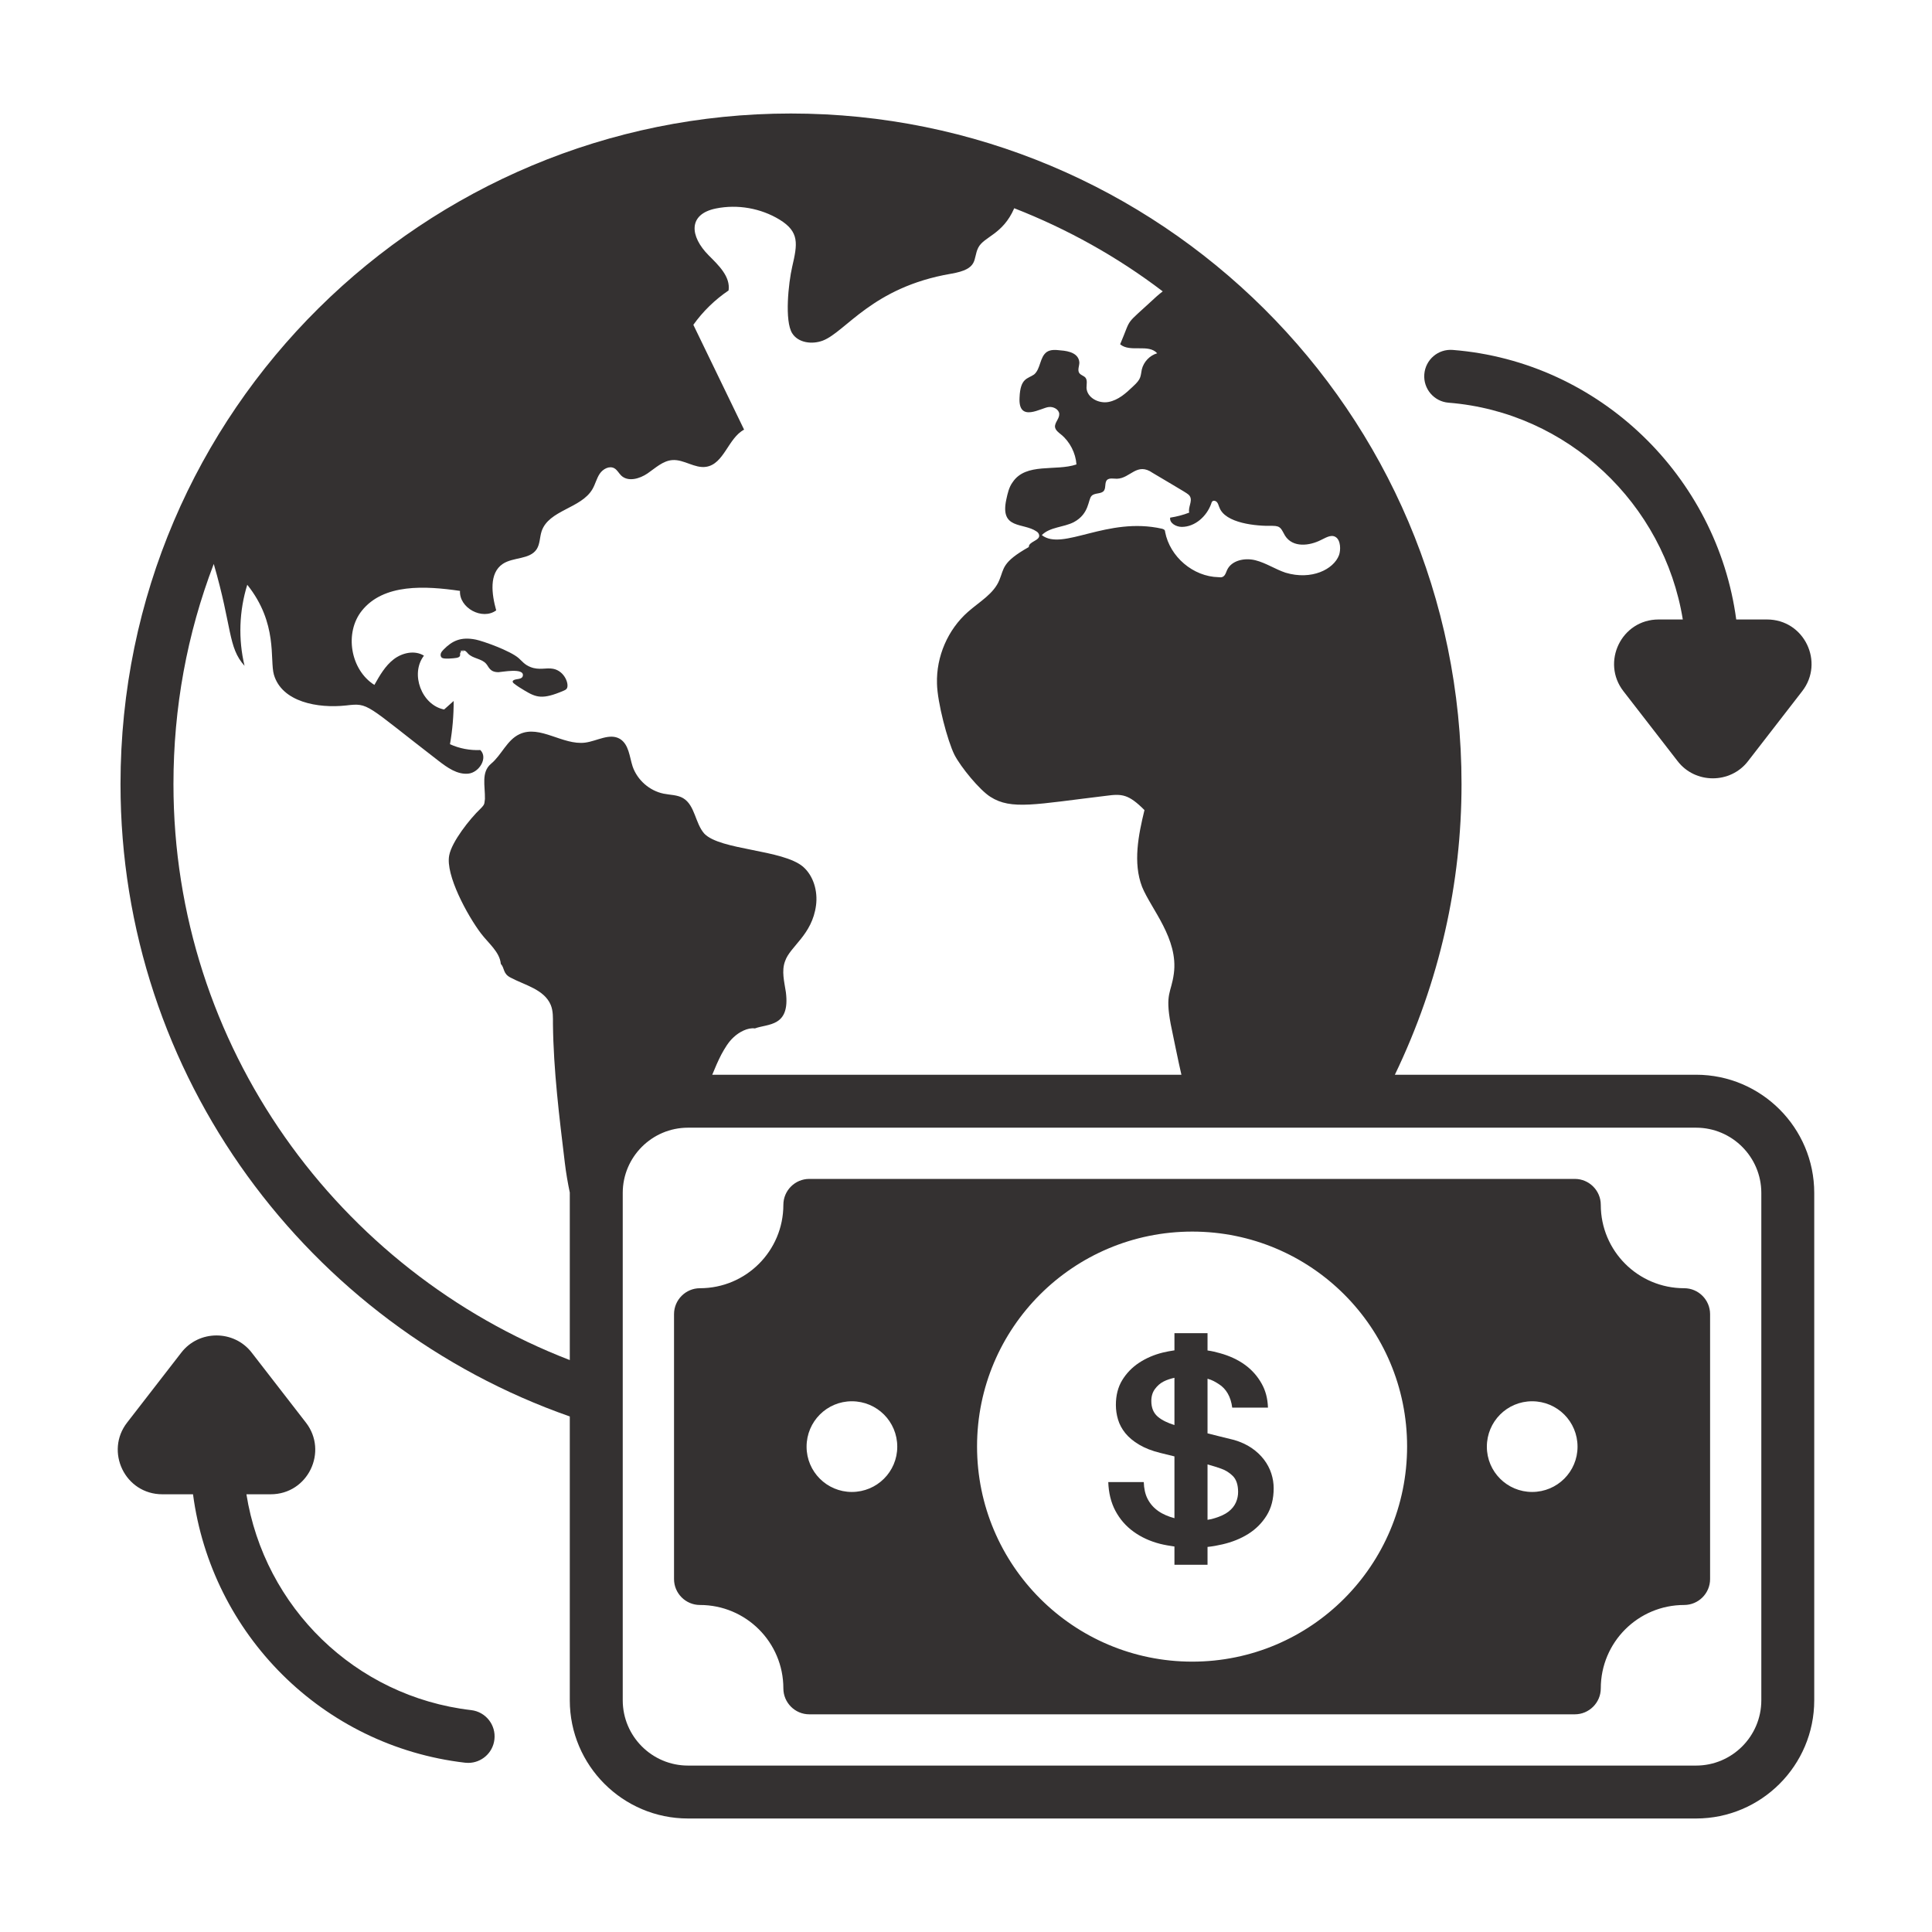
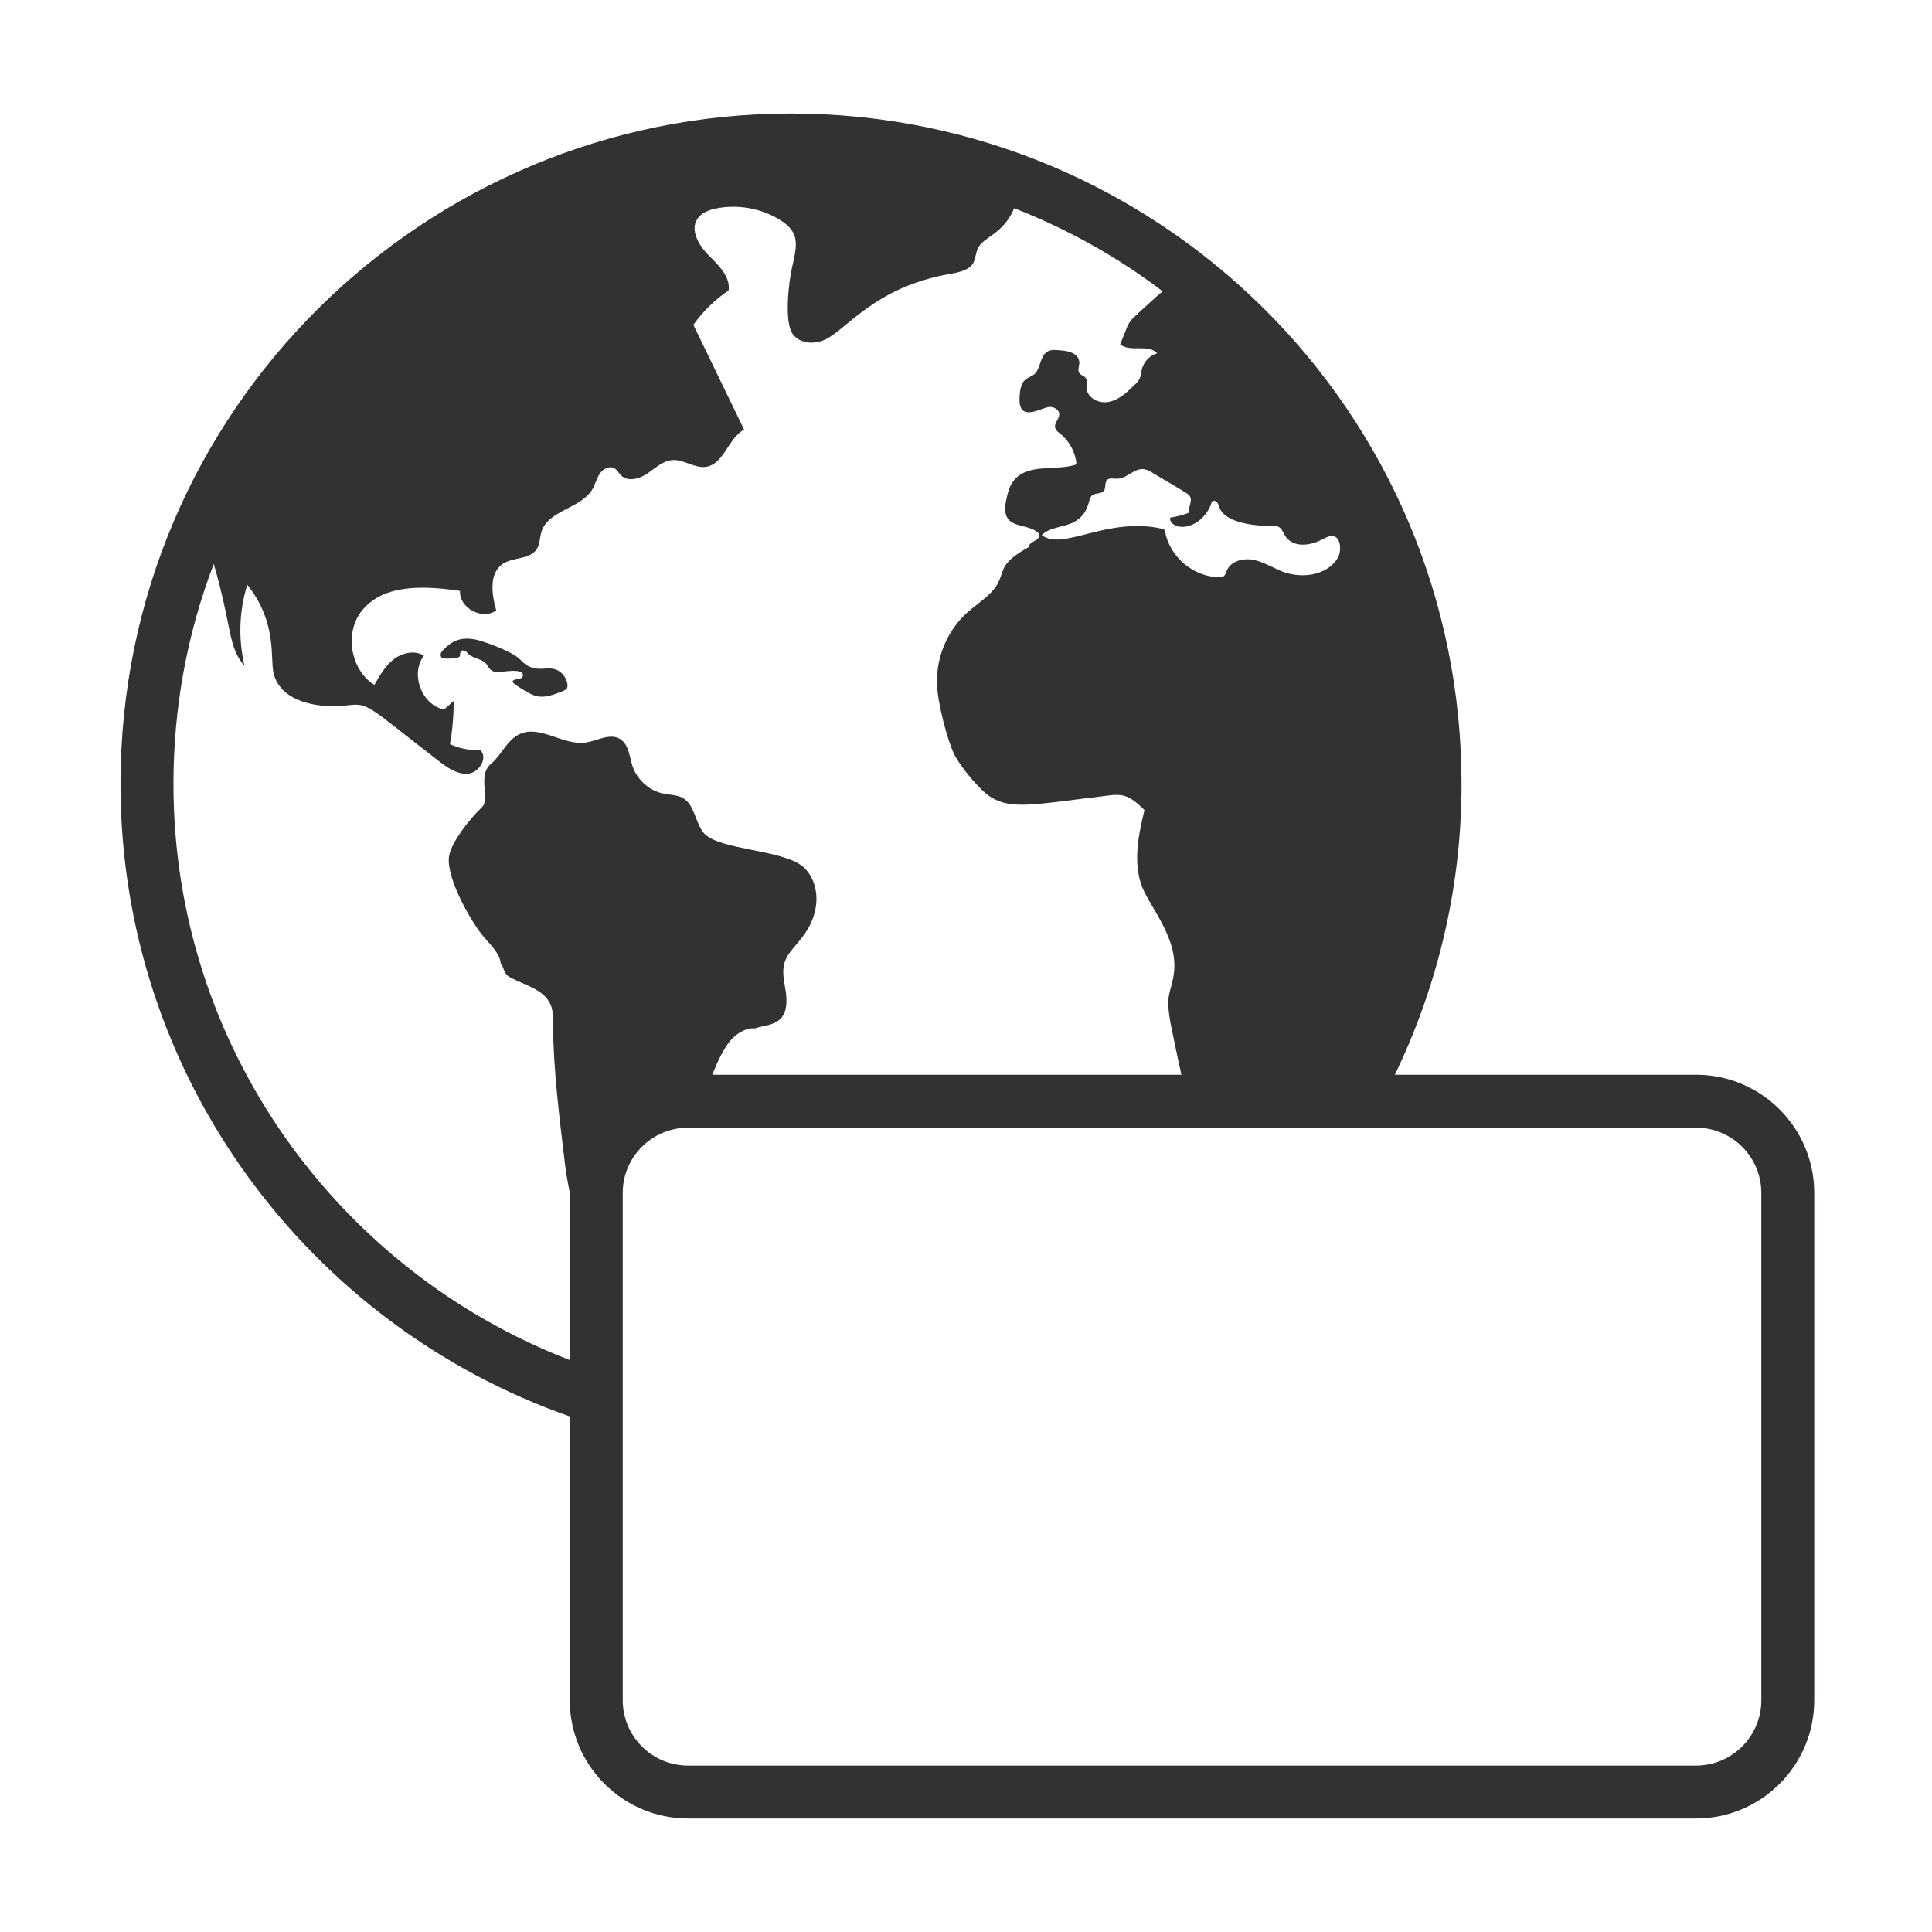
<svg xmlns="http://www.w3.org/2000/svg" width="64" height="64" viewBox="0 0 64 64" fill="none">
  <path d="M26.199 3.76C14.101 3.76 3.992 13.542 3.992 25.976C3.992 35.66 10.225 43.892 18.875 46.922V56.324C18.875 58.483 20.632 60.24 22.791 60.24H56.184C58.343 60.24 60.099 58.483 60.099 56.324V39.517C60.099 37.359 58.343 35.602 56.184 35.602H46.207C47.697 32.505 48.415 29.241 48.415 25.976C48.415 13.6 38.378 3.76 26.199 3.76ZM39.42 16.446C39.508 16.604 39.35 16.806 39.394 16.981C39.192 17.06 38.982 17.113 38.763 17.148C38.736 17.332 38.964 17.454 39.148 17.454C39.587 17.454 39.972 17.104 40.121 16.692C40.13 16.657 40.139 16.631 40.165 16.604C40.209 16.569 40.288 16.595 40.323 16.648C40.358 16.692 40.367 16.753 40.393 16.806C40.58 17.334 41.615 17.433 42.155 17.419C42.437 17.419 42.438 17.522 42.568 17.744C42.83 18.156 43.383 18.077 43.751 17.892C43.891 17.831 44.084 17.691 44.242 17.788C44.417 17.892 44.417 18.226 44.356 18.392C44.176 18.862 43.447 19.229 42.585 18.971C42.243 18.857 41.936 18.647 41.586 18.559C41.235 18.471 40.797 18.559 40.648 18.884C40.594 19.004 40.571 19.154 40.367 19.12C39.525 19.103 38.754 18.445 38.596 17.621C38.596 17.556 38.56 17.535 38.499 17.516C36.672 17.101 35.205 18.269 34.511 17.726C34.782 17.454 35.229 17.472 35.571 17.297C36.093 17.017 36.038 16.55 36.159 16.428C36.264 16.315 36.483 16.376 36.571 16.253C36.641 16.148 36.588 15.999 36.667 15.903C36.746 15.824 36.886 15.859 37 15.859C37.446 15.847 37.66 15.298 38.184 15.666C39.349 16.36 39.368 16.355 39.42 16.446ZM5.746 25.976C5.746 23.45 6.193 21.004 7.081 18.681C7.696 20.792 7.544 21.438 8.101 22.057C7.889 21.176 7.922 20.237 8.191 19.371C9.215 20.653 8.93 21.849 9.073 22.348C9.336 23.256 10.529 23.473 11.47 23.369C12.23 23.28 12.087 23.323 14.529 25.205C14.818 25.428 15.148 25.664 15.513 25.628C15.877 25.591 16.174 25.1 15.911 24.846C15.567 24.862 15.218 24.795 14.906 24.653C14.989 24.18 15.03 23.7 15.028 23.221C14.924 23.316 14.818 23.409 14.712 23.503C13.968 23.357 13.579 22.321 14.044 21.72C13.74 21.531 13.326 21.621 13.043 21.839C12.759 22.057 12.577 22.378 12.402 22.689C11.608 22.19 11.401 20.963 11.987 20.23C12.712 19.325 14.089 19.407 15.238 19.574C15.206 20.141 15.981 20.557 16.437 20.219C16.288 19.683 16.193 18.988 16.656 18.679C17.002 18.449 17.55 18.541 17.778 18.193C17.89 18.02 17.877 17.797 17.941 17.601C18.176 16.892 19.253 16.848 19.627 16.201C19.721 16.038 19.763 15.847 19.868 15.691C19.974 15.535 20.186 15.42 20.35 15.512C20.448 15.567 20.499 15.678 20.58 15.755C20.81 15.971 21.19 15.86 21.45 15.683C21.711 15.505 21.957 15.264 22.272 15.241C22.654 15.212 23.011 15.522 23.391 15.464C23.985 15.372 24.119 14.514 24.649 14.232C24.09 13.075 23.529 11.917 22.968 10.76C23.285 10.315 23.683 9.928 24.135 9.622C24.202 9.164 23.804 8.787 23.476 8.459C22.851 7.83 22.781 7.095 23.718 6.906C24.433 6.762 25.199 6.896 25.822 7.274C26.489 7.682 26.418 8.08 26.243 8.834C26.118 9.375 25.985 10.634 26.243 11.041C26.443 11.359 26.902 11.416 27.254 11.284C28.018 10.993 28.892 9.515 31.498 9.069C32.445 8.909 32.218 8.583 32.404 8.208C32.591 7.834 33.216 7.778 33.598 6.898C35.358 7.586 37.009 8.504 38.517 9.652C38.447 9.704 38.386 9.757 38.315 9.818C37.195 10.856 37.515 10.449 37.106 11.405C37.439 11.686 38.044 11.379 38.333 11.703C38.087 11.774 37.886 11.984 37.824 12.238C37.777 12.475 37.809 12.55 37.535 12.799C37.298 13.027 37.044 13.255 36.72 13.316C36.395 13.377 36.01 13.176 35.992 12.851C35.992 12.729 36.027 12.598 35.957 12.51C35.904 12.448 35.808 12.431 35.755 12.361C35.685 12.264 35.755 12.124 35.755 12.01C35.737 11.714 35.426 11.627 35.133 11.607C34.975 11.589 34.809 11.572 34.677 11.659C34.44 11.826 34.475 12.22 34.256 12.405C34.044 12.553 33.8 12.514 33.774 13.167C33.723 14.028 34.507 13.496 34.747 13.483C34.896 13.465 35.08 13.562 35.089 13.711C35.098 13.869 34.931 14 34.949 14.149C34.967 14.254 35.063 14.325 35.151 14.395C35.44 14.631 35.633 15.008 35.659 15.385C34.975 15.619 33.985 15.314 33.546 15.973C33.423 16.139 33.38 16.341 33.336 16.543C33.117 17.55 33.895 17.302 34.335 17.604C34.379 17.63 34.414 17.673 34.423 17.726C34.458 17.91 34.072 17.937 34.081 18.121C33.185 18.626 33.266 18.83 33.108 19.208C32.924 19.672 32.441 19.935 32.065 20.269C31.398 20.856 31.012 21.75 31.039 22.645C31.051 23.269 31.389 24.546 31.617 25.003C31.828 25.412 32.452 26.173 32.81 26.397C33.502 26.84 34.302 26.642 36.641 26.362C37.17 26.29 37.386 26.309 37.912 26.835C37.711 27.659 37.526 28.58 37.833 29.378C38.136 30.12 39.041 31.098 38.885 32.253C38.797 32.904 38.59 32.895 38.78 33.919C38.798 34.007 39.064 35.312 39.136 35.602H23.594C23.686 35.378 23.781 35.153 23.893 34.936C24.008 34.726 24.13 34.515 24.305 34.357C24.481 34.191 24.77 34.033 25.007 34.068C25.436 33.906 26.181 34.027 26.033 32.867C25.98 32.516 25.884 32.166 26.006 31.841C26.172 31.346 26.902 30.977 27.032 29.991C27.093 29.527 26.953 29.018 26.603 28.712C25.924 28.136 23.864 28.168 23.332 27.616C23.026 27.273 23.026 26.678 22.631 26.441C22.438 26.327 22.201 26.336 21.982 26.291C21.518 26.195 21.114 25.845 20.956 25.389C20.851 25.064 20.834 24.661 20.536 24.477C20.194 24.275 19.782 24.547 19.387 24.6C18.642 24.696 17.888 24.003 17.213 24.319C16.792 24.512 16.617 25.012 16.266 25.301C15.933 25.582 16.073 26.029 16.064 26.467C16.038 26.624 16.075 26.631 15.915 26.791C15.559 27.13 14.965 27.885 14.881 28.334C14.751 28.983 15.486 30.331 15.933 30.921C16.178 31.245 16.555 31.535 16.59 31.929C16.722 32.074 16.654 32.253 16.915 32.385C17.382 32.635 18.031 32.773 18.247 33.297C18.326 33.498 18.317 33.709 18.317 33.919C18.335 35.462 18.528 37.005 18.712 38.53C18.751 38.857 18.808 39.184 18.876 39.509C18.876 39.512 18.875 39.515 18.875 39.517V45.054C11.21 42.098 5.746 34.666 5.746 25.976ZM58.346 39.517V56.324C58.346 57.517 57.376 58.487 56.184 58.487H22.791C21.599 58.487 20.629 57.517 20.629 56.324V39.517C20.629 38.326 21.599 37.356 22.791 37.356H56.184C57.376 37.356 58.346 38.326 58.346 39.517Z" fill="#343131" />
  <path d="M16.514 22.267C16.609 22.266 17.372 22.111 17.32 22.385C17.297 22.514 17.108 22.481 17.02 22.529C16.975 22.553 16.965 22.593 17.025 22.641C17.134 22.729 17.255 22.802 17.376 22.874C17.767 23.108 17.97 23.181 18.673 22.88C18.712 22.863 18.753 22.844 18.776 22.808C18.863 22.672 18.707 22.23 18.326 22.155C18.088 22.109 17.867 22.212 17.574 22.097C17.377 22.02 17.299 21.906 17.183 21.803C16.908 21.559 16.004 21.236 15.76 21.187C15.263 21.087 14.977 21.23 14.694 21.518C14.657 21.556 14.619 21.597 14.603 21.648C14.586 21.698 14.597 21.762 14.642 21.791C14.714 21.84 15.029 21.808 15.116 21.794C15.166 21.786 15.225 21.769 15.239 21.72C15.246 21.694 15.238 21.666 15.242 21.64C15.247 21.612 15.268 21.592 15.293 21.58L15.244 21.579C15.294 21.538 15.372 21.534 15.426 21.571C15.456 21.592 15.477 21.622 15.502 21.649C15.661 21.82 15.953 21.812 16.105 21.989C16.196 22.094 16.225 22.268 16.514 22.267Z" fill="#343131" />
-   <path d="M15.292 21.58L15.379 21.581C15.353 21.563 15.32 21.566 15.292 21.58ZM53.779 22.898L55.574 25.215C56.157 25.972 57.321 25.973 57.905 25.215L59.699 22.898C60.443 21.943 59.774 20.521 58.533 20.521H57.515C56.88 15.788 52.99 11.978 48.125 11.592C47.639 11.553 47.22 11.915 47.182 12.397C47.144 12.88 47.504 13.302 47.986 13.34C51.944 13.654 55.125 16.7 55.745 20.521H54.945C53.705 20.521 53.035 21.943 53.779 22.898ZM10.132 47.123L8.338 44.807C7.753 44.049 6.591 44.049 6.006 44.807L4.212 47.123C3.467 48.079 4.138 49.5 5.378 49.5H6.394C7.003 54.123 10.668 57.84 15.406 58.392C15.441 58.396 15.475 58.398 15.509 58.398C15.948 58.398 16.327 58.069 16.378 57.623C16.435 57.142 16.09 56.706 15.609 56.65C11.756 56.202 8.758 53.23 8.163 49.5H8.966C10.204 49.5 10.877 48.08 10.132 47.123ZM22.328 43.533V52.309C22.328 52.781 22.714 53.167 23.186 53.167C24.714 53.167 25.95 54.403 25.95 55.93C25.95 56.403 26.336 56.789 26.808 56.789H52.169C52.641 56.789 53.028 56.403 53.028 55.93C53.028 54.403 54.263 53.167 55.791 53.167C56.263 53.167 56.649 52.781 56.649 52.309V43.533C56.649 43.061 56.263 42.674 55.791 42.674C54.263 42.674 53.028 41.438 53.028 39.911C53.028 39.439 52.641 39.053 52.169 39.053H26.808C26.336 39.053 25.95 39.439 25.95 39.911C25.95 41.438 24.714 42.674 23.186 42.674C22.714 42.674 22.328 43.061 22.328 43.533ZM50.753 46.419C51.587 46.419 52.258 47.09 52.258 47.924C52.258 48.752 51.587 49.423 50.753 49.423C49.925 49.423 49.254 48.752 49.254 47.924C49.254 47.09 49.925 46.419 50.753 46.419ZM39.495 40.798C43.43 40.798 46.612 43.979 46.612 47.915C46.612 51.85 43.43 55.044 39.495 55.044C35.559 55.044 32.366 51.85 32.366 47.915C32.366 43.979 35.559 40.798 39.495 40.798ZM28.218 46.419C29.052 46.419 29.723 47.09 29.723 47.924C29.723 48.752 29.052 49.423 28.218 49.423C27.391 49.423 26.719 48.752 26.719 47.924C26.719 47.09 27.391 46.419 28.218 46.419Z" fill="#343131" />
-   <path d="M42.113 48.809C42.06 48.645 41.978 48.491 41.868 48.347C41.758 48.204 41.622 48.076 41.459 47.965C41.295 47.854 41.104 47.766 40.884 47.701C40.796 47.678 40.641 47.641 40.437 47.591C40.291 47.556 40.155 47.52 40.001 47.482V45.672C40.155 45.713 40.262 45.778 40.376 45.851C40.62 46.005 40.774 46.27 40.819 46.63H42.003C41.992 46.322 41.924 46.069 41.798 45.842C41.66 45.593 41.473 45.379 41.237 45.209C41.002 45.039 40.72 44.91 40.409 44.825C40.274 44.788 40.155 44.757 40.001 44.736V44.164H38.905V44.732C38.785 44.75 38.645 44.774 38.521 44.805C38.225 44.878 37.966 44.991 37.734 45.143C37.502 45.296 37.317 45.488 37.175 45.719C37.034 45.951 36.965 46.224 36.965 46.541C36.965 46.705 36.989 46.866 37.036 47.024C37.083 47.183 37.163 47.332 37.276 47.473C37.389 47.613 37.542 47.741 37.733 47.855C37.925 47.969 38.156 48.062 38.445 48.132C38.604 48.172 38.768 48.21 38.905 48.245V50.292C38.716 50.242 38.53 50.166 38.379 50.062C38.222 49.953 38.104 49.823 38.016 49.653C37.934 49.495 37.895 49.301 37.889 49.096H36.713C36.725 49.455 36.803 49.772 36.947 50.044C37.098 50.328 37.299 50.557 37.55 50.738C37.801 50.92 38.087 51.053 38.426 51.141C38.579 51.18 38.751 51.208 38.905 51.23V51.835H40.001V51.244C40.172 51.226 40.325 51.198 40.489 51.16C40.809 51.087 41.099 50.971 41.351 50.813C41.602 50.655 41.806 50.451 41.96 50.202C42.114 49.953 42.192 49.653 42.192 49.301C42.192 49.137 42.167 48.973 42.113 48.809ZM38.905 47.207C38.699 47.143 38.495 47.051 38.356 46.932C38.208 46.806 38.139 46.632 38.139 46.409C38.139 46.251 38.18 46.119 38.259 46.013C38.337 45.908 38.428 45.824 38.548 45.763C38.654 45.708 38.785 45.668 38.905 45.641V47.207ZM40.941 49.771C40.89 49.886 40.809 49.987 40.696 50.075C40.583 50.163 40.426 50.234 40.244 50.29C40.167 50.314 40.103 50.332 40.001 50.346V48.511C40.172 48.556 40.312 48.603 40.451 48.651C40.589 48.698 40.721 48.778 40.837 48.892C40.953 49.007 41.014 49.184 41.014 49.424C41.014 49.541 40.991 49.657 40.941 49.771Z" fill="#343131" />
</svg>